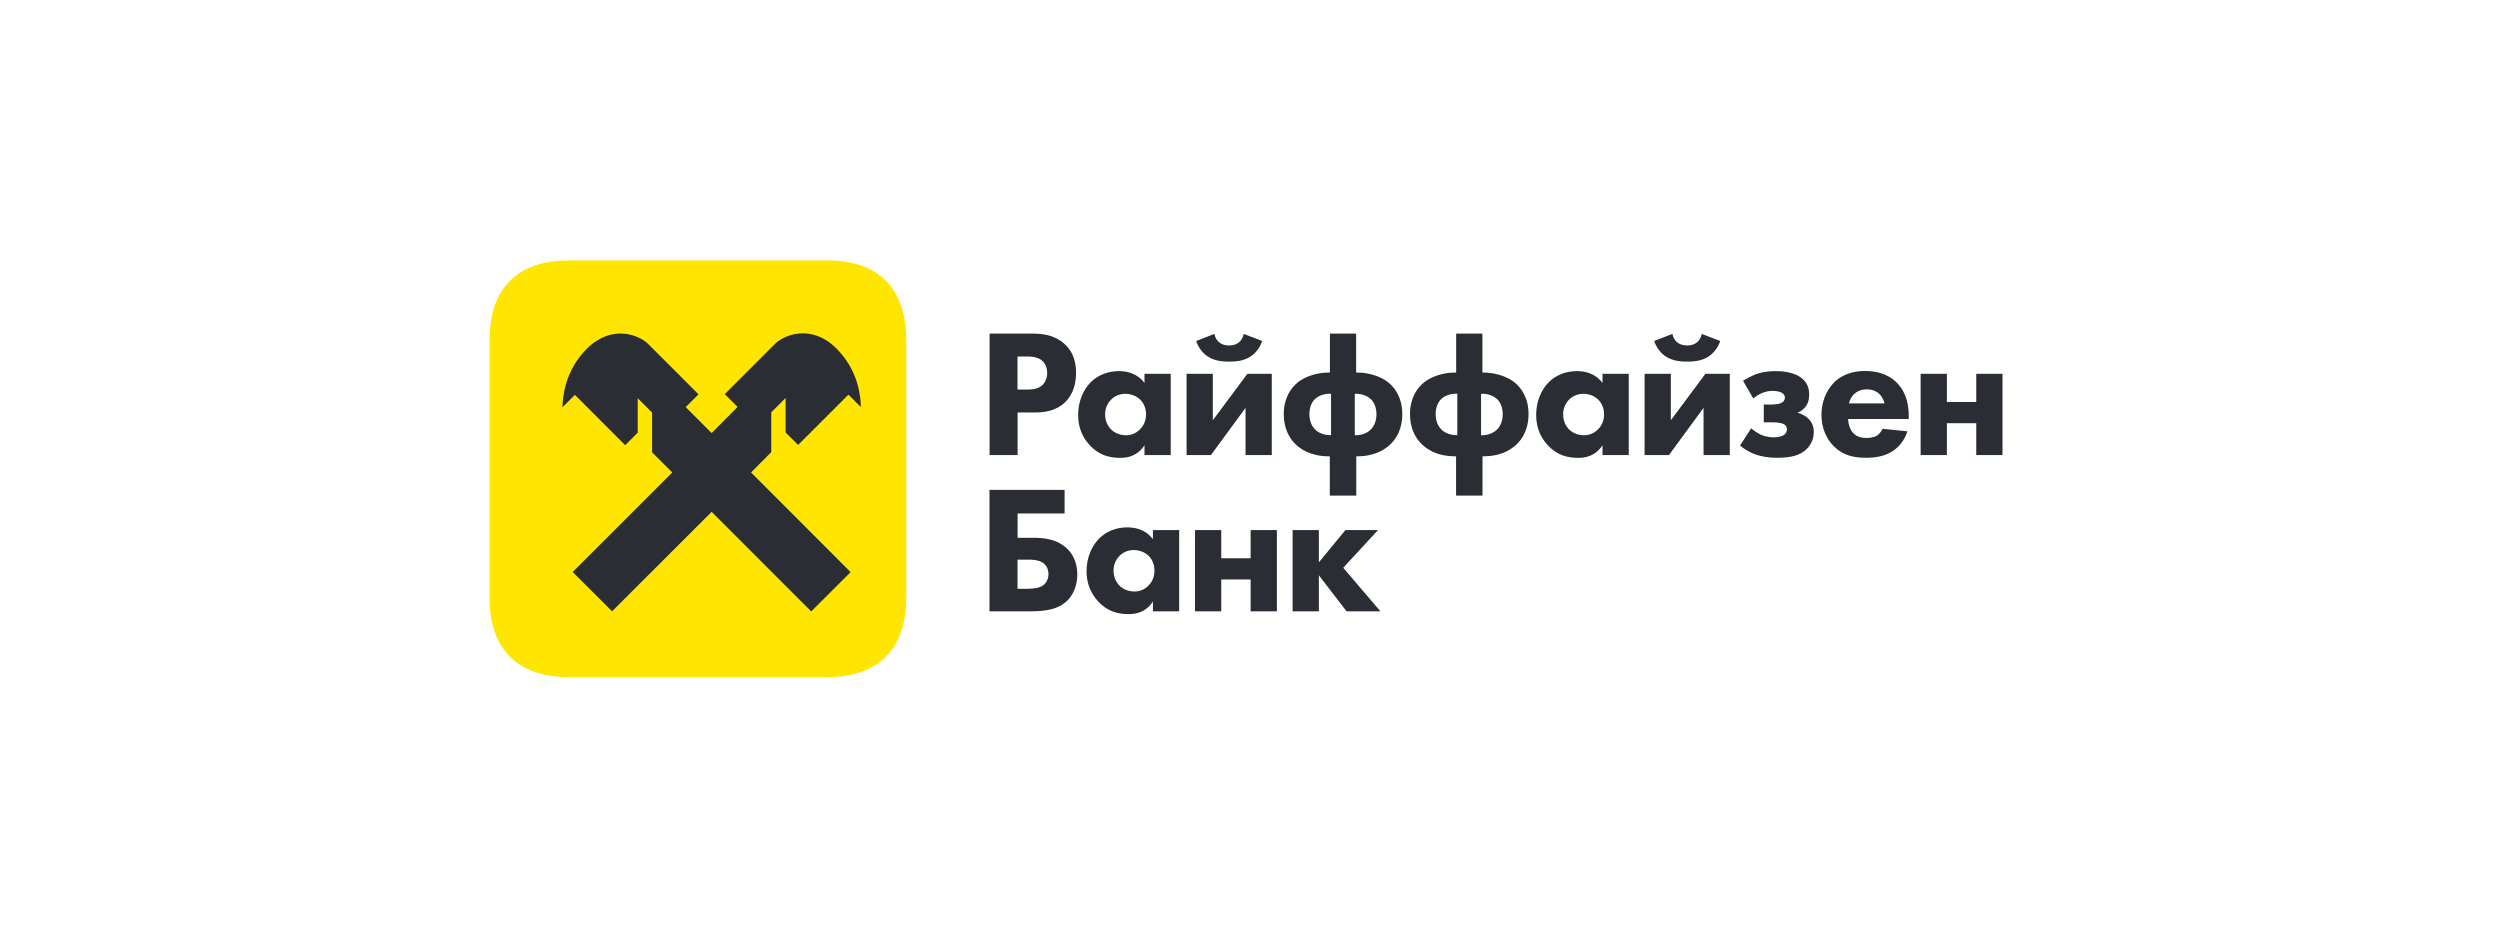
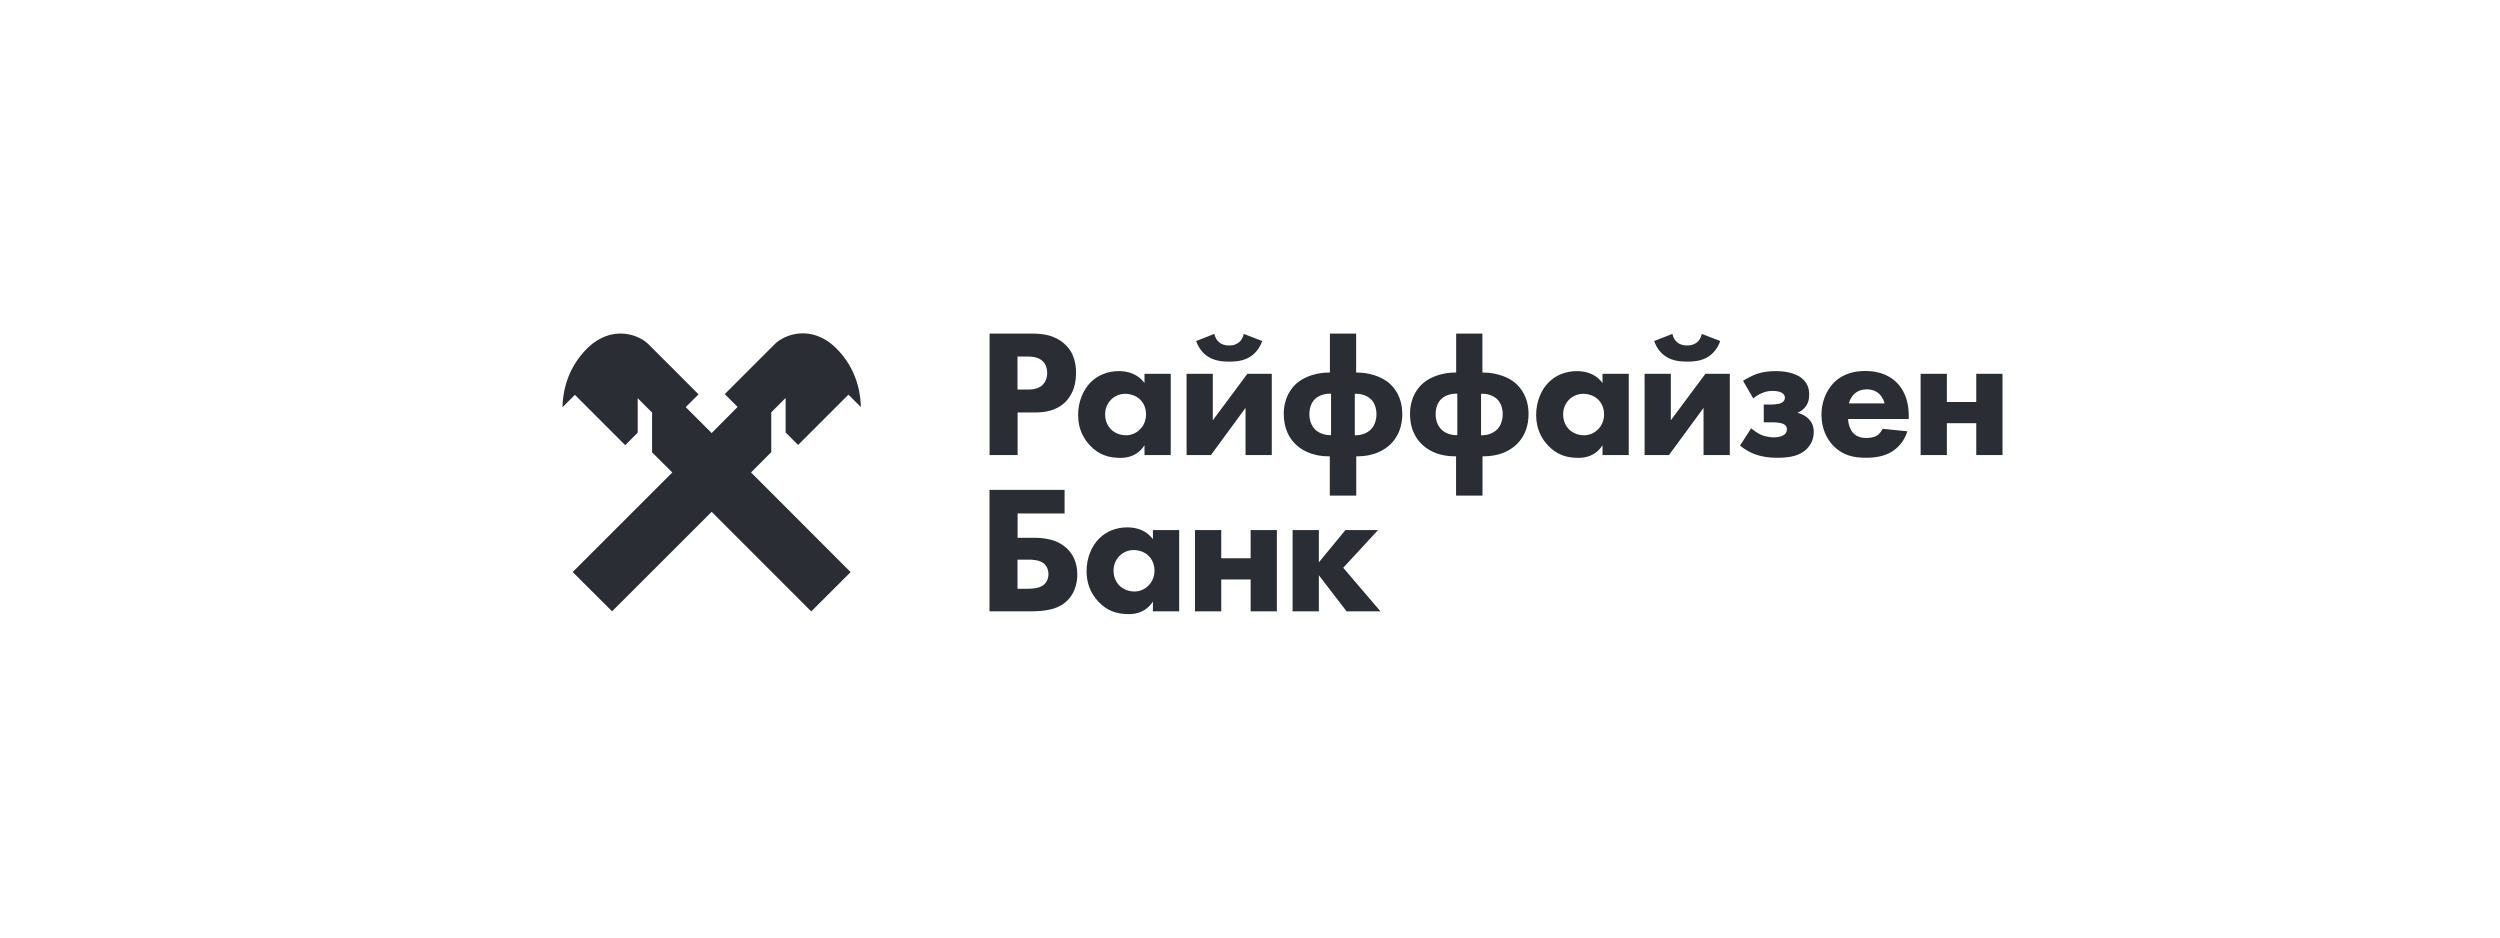
<svg xmlns="http://www.w3.org/2000/svg" width="240" height="90" viewBox="0 0 240 90" fill="none">
-   <path d="M87 57.44C87 62.3 84.3 65 79.44 65H54.56C49.7 65 47 62.3 47 57.44V32.56C47 27.7 49.7 25 54.56 25H79.45C84.3 25 87 27.7 87 32.56V57.44Z" fill="#FFE600" />
  <path fill-rule="evenodd" clip-rule="evenodd" d="M74.04 43.405V39.585L75.42 38.205V41.515L76.62 42.714L81.45 37.885L82.64 39.074C82.63 38.175 82.45 35.565 80.24 33.395C77.86 31.095 75.28 32.135 74.4 33.014L69.58 37.835L70.81 39.065L68.32 41.574L65.83 39.085L67.06 37.855L62.24 33.035C61.36 32.155 58.78 31.115 56.4 33.414C54.19 35.584 54.01 38.194 54 39.095L55.19 37.904L60.02 42.735L61.22 41.535V38.225L62.6 39.605V43.425L64.54 45.355L54.98 54.915L58.761 58.685L68.32 49.135L77.879 58.695L81.66 54.924L72.1 45.355L74.04 43.405ZM94.991 47.026H102.201V49.295H97.691V51.626H99.191C100.201 51.626 101.501 51.746 102.481 52.706C102.901 53.126 103.421 53.895 103.421 55.135C103.421 55.509 103.375 55.868 103.286 56.203C103.135 56.762 102.863 57.254 102.481 57.635C102.221 57.895 101.926 58.095 101.602 58.246C101.455 58.314 101.302 58.372 101.142 58.423C101.064 58.447 100.985 58.47 100.904 58.49C100.316 58.639 99.66 58.686 98.961 58.686H94.991V47.026ZM98.751 56.516C99.121 56.516 99.781 56.486 100.201 56.146C100.282 56.076 100.421 55.938 100.522 55.719C100.596 55.562 100.651 55.362 100.651 55.116C100.651 55.027 100.644 54.944 100.631 54.866C100.618 54.783 100.597 54.706 100.573 54.633C100.534 54.52 100.482 54.422 100.425 54.336C100.37 54.256 100.31 54.188 100.249 54.132C100.222 54.107 100.196 54.085 100.169 54.064L100.131 54.035C99.711 53.735 99.031 53.726 98.751 53.726H97.681V56.526H98.751V56.516ZM113.2 50.886H110.681V51.766C110.194 51.105 109.548 50.817 108.976 50.7C108.702 50.643 108.445 50.626 108.23 50.626C107.151 50.626 106.201 51.015 105.52 51.696C104.801 52.415 104.31 53.536 104.31 54.845C104.31 55.875 104.63 56.895 105.45 57.766C106.311 58.675 107.25 58.955 108.371 58.955C108.701 58.955 109.117 58.914 109.536 58.735C109.94 58.562 110.347 58.261 110.681 57.745V58.686H113.2V50.886ZM106.901 54.775C106.901 54.39 106.998 54.077 107.128 53.831C107.235 53.63 107.363 53.473 107.481 53.356C107.811 53.026 108.31 52.795 108.851 52.806C109.31 52.806 109.871 52.975 110.25 53.346C110.32 53.411 110.385 53.483 110.443 53.56C110.51 53.65 110.569 53.746 110.619 53.848C110.757 54.125 110.831 54.443 110.831 54.775C110.831 55.446 110.55 55.936 110.22 56.245C110.056 56.41 109.856 56.544 109.634 56.638C109.411 56.733 109.165 56.785 108.911 56.785C108.31 56.785 107.771 56.545 107.42 56.175C107.2 55.926 106.901 55.475 106.901 54.775ZM114.721 50.886H117.24V53.595H120.061V50.886H122.58V58.686H120.061V55.626H117.24V58.686H114.721V50.886ZM126.61 50.886H124.09V58.686H126.61V55.226L129.27 58.686H132.521L128.951 54.506L132.29 50.886H129.16L126.61 53.986V50.886ZM99.1 32.026C100.11 32.026 101.231 32.165 102.16 32.986C103.16 33.855 103.3 35.016 103.3 35.816C103.3 37.286 102.74 38.106 102.3 38.566C101.37 39.506 100.15 39.596 99.33 39.596H97.69V43.686H95V32.026H99.1ZM97.68 37.396H98.64C98.783 37.396 98.965 37.393 99.16 37.365C99.474 37.321 99.82 37.214 100.091 36.956C100.33 36.715 100.531 36.306 100.531 35.805C100.531 35.581 100.495 35.375 100.43 35.194C100.354 34.98 100.237 34.8 100.091 34.665C99.69 34.286 99.11 34.225 98.59 34.225H97.68V37.396ZM112.39 35.886H109.871V36.766C109.525 36.296 109.099 36.014 108.676 35.849C108.218 35.669 107.763 35.626 107.42 35.626C106.341 35.626 105.391 36.015 104.71 36.696C103.991 37.415 103.5 38.536 103.5 39.845C103.5 40.511 103.634 41.173 103.951 41.793C104.123 42.133 104.351 42.458 104.64 42.766C105.501 43.675 106.44 43.955 107.561 43.955C107.89 43.955 108.303 43.915 108.719 43.738C109.125 43.566 109.535 43.264 109.871 42.745V43.686H112.39V35.886ZM106.091 39.775C106.091 39.075 106.411 38.616 106.671 38.356C107.001 38.026 107.51 37.795 108.041 37.806C108.177 37.806 108.321 37.821 108.466 37.851C108.552 37.868 108.637 37.891 108.722 37.92C108.985 38.008 109.237 38.148 109.44 38.346C109.633 38.529 109.783 38.758 109.882 39.016C109.924 39.126 109.957 39.241 109.981 39.359C109.991 39.41 109.999 39.463 110.005 39.516C110.01 39.559 110.014 39.602 110.016 39.645C110.019 39.688 110.021 39.731 110.021 39.775C110.021 40.446 109.74 40.936 109.41 41.245C109.237 41.418 109.027 41.558 108.791 41.652C108.7 41.689 108.604 41.719 108.506 41.741L108.397 41.762L108.295 41.775C108.231 41.782 108.166 41.785 108.101 41.785C107.838 41.785 107.588 41.739 107.358 41.657C107.064 41.551 106.807 41.384 106.61 41.175C106.39 40.926 106.091 40.475 106.091 39.775ZM116.43 35.886V40.346L119.75 35.886H122.091V43.686H119.571V39.156L116.25 43.686H113.911V35.886H116.43ZM121.171 32.736C120.96 33.365 120.541 33.906 120.051 34.225C119.391 34.665 118.581 34.716 118.001 34.716C117.421 34.716 116.62 34.665 115.951 34.225C115.893 34.188 115.837 34.149 115.781 34.106C115.719 34.058 115.657 34.005 115.597 33.949C115.534 33.888 115.472 33.825 115.412 33.757C115.163 33.469 114.958 33.117 114.831 32.736L116.58 32.055C116.65 32.405 116.821 32.685 117.03 32.855C117.261 33.045 117.551 33.166 117.991 33.166C118.098 33.166 118.197 33.158 118.289 33.145L118.341 33.137L118.392 33.127L118.461 33.109L118.53 33.089C118.695 33.034 118.83 32.954 118.951 32.855C119.16 32.685 119.331 32.405 119.401 32.055L121.171 32.736ZM127.661 43.806V47.575H130.201V43.806H130.3C132.071 43.806 133.05 43.075 133.5 42.635C133.732 42.408 133.962 42.118 134.153 41.757C134.186 41.696 134.218 41.632 134.248 41.566L134.301 41.445C134.368 41.283 134.427 41.111 134.475 40.925C134.535 40.697 134.578 40.452 134.601 40.185C134.608 40.111 134.613 40.034 134.616 39.956C134.619 39.886 134.62 39.816 134.62 39.746C134.62 39.24 134.544 38.795 134.419 38.406C134.309 38.061 134.16 37.761 133.991 37.503C133.951 37.441 133.909 37.381 133.865 37.324L133.828 37.275L133.765 37.196C133.605 37.002 133.437 36.839 133.27 36.706C132.5 36.095 131.341 35.765 130.311 35.765H130.19V32.026H127.671V35.765H127.551C126.51 35.765 125.36 36.095 124.59 36.706C123.94 37.226 123.24 38.206 123.24 39.746C123.24 41.165 123.801 42.096 124.361 42.635C124.81 43.075 125.791 43.806 127.56 43.806H127.661ZM127.15 37.849C127.355 37.804 127.57 37.785 127.781 37.795V41.776C127.14 41.795 126.54 41.556 126.21 41.186C125.91 40.875 125.7 40.365 125.7 39.756C125.7 39.136 125.91 38.635 126.21 38.335C126.441 38.098 126.781 37.93 127.15 37.849ZM131.631 41.196C131.301 41.556 130.711 41.806 130.061 41.786V37.806C130.466 37.778 130.881 37.868 131.221 38.048C131.376 38.131 131.515 38.23 131.631 38.346C131.767 38.482 131.885 38.662 131.974 38.875C132.079 39.131 132.14 39.433 132.14 39.765C132.14 40.376 131.931 40.886 131.631 41.196ZM139.781 47.575V43.806H139.681C139.111 43.806 138.624 43.73 138.208 43.613C137.981 43.549 137.777 43.472 137.593 43.389C137.066 43.15 136.707 42.856 136.481 42.635C136.404 42.561 136.327 42.48 136.252 42.391C136.186 42.313 136.122 42.23 136.06 42.142C135.915 41.934 135.78 41.695 135.669 41.421C135.545 41.116 135.45 40.768 135.4 40.376C135.385 40.258 135.373 40.134 135.367 40.008C135.363 39.922 135.361 39.835 135.361 39.746C135.361 38.206 136.061 37.226 136.711 36.706C137.481 36.095 138.631 35.765 139.671 35.765H139.792V32.026H142.311V35.765H142.431C142.751 35.765 143.083 35.797 143.412 35.859C143.579 35.89 143.744 35.929 143.907 35.976C144.051 36.017 144.192 36.064 144.33 36.117C144.723 36.268 145.087 36.465 145.391 36.706C146.042 37.226 146.741 38.206 146.741 39.746C146.741 40.311 146.652 40.796 146.51 41.211C146.383 41.584 146.212 41.899 146.024 42.163C145.895 42.344 145.758 42.501 145.621 42.635C145.333 42.917 144.827 43.318 144.036 43.57C143.825 43.636 143.594 43.693 143.342 43.734C143.062 43.78 142.756 43.806 142.421 43.806H142.321V47.575H139.781ZM139.902 37.795C139.311 37.766 138.691 37.965 138.331 38.335C138.031 38.635 137.821 39.136 137.821 39.756C137.821 40.365 138.031 40.875 138.331 41.186C138.661 41.556 139.261 41.795 139.902 41.776V37.795ZM142.181 41.786C142.831 41.806 143.421 41.556 143.751 41.196C143.911 41.032 144.044 40.81 144.135 40.548C144.215 40.316 144.261 40.052 144.261 39.765C144.261 39.156 144.051 38.646 143.751 38.346C143.381 37.975 142.771 37.766 142.181 37.806V41.786ZM156.36 35.886H153.841V36.766C153.12 35.786 152.05 35.626 151.39 35.626C150.311 35.626 149.361 36.015 148.68 36.696C147.961 37.415 147.47 38.536 147.47 39.845C147.47 40.501 147.6 41.153 147.905 41.764C148.08 42.114 148.312 42.449 148.61 42.766C149.471 43.675 150.41 43.955 151.531 43.955C152.181 43.955 153.16 43.796 153.841 42.745V43.686H156.36V35.886ZM150.061 39.775C150.061 39.45 150.13 39.178 150.229 38.953C150.345 38.692 150.501 38.496 150.641 38.356C150.971 38.026 151.48 37.795 152.011 37.806C152.47 37.806 153.031 37.975 153.41 38.346C153.78 38.695 153.991 39.215 153.991 39.775C153.991 40.446 153.71 40.936 153.38 41.245C153.05 41.575 152.58 41.785 152.071 41.785C151.47 41.785 150.931 41.545 150.58 41.175C150.474 41.055 150.35 40.888 150.249 40.669C150.141 40.433 150.061 40.137 150.061 39.775ZM160.4 35.886V40.346L163.72 35.886H166.061V43.686H163.54V39.156L160.22 43.686H157.881V35.886H160.4ZM165.141 32.736C165.043 33.028 164.9 33.3 164.727 33.541C164.605 33.709 164.469 33.861 164.321 33.994C164.225 34.081 164.124 34.158 164.021 34.225C163.853 34.336 163.676 34.423 163.495 34.491C163.288 34.568 163.076 34.619 162.868 34.653C162.545 34.706 162.234 34.716 161.971 34.716C161.391 34.716 160.59 34.665 159.921 34.225C159.431 33.915 159.01 33.365 158.801 32.736L160.55 32.055C160.62 32.405 160.791 32.685 161 32.855C161.116 32.95 161.245 33.027 161.401 33.08C161.558 33.135 161.741 33.166 161.961 33.166C162.4 33.166 162.69 33.045 162.921 32.855C163.028 32.769 163.124 32.654 163.203 32.515C163.278 32.381 163.337 32.227 163.371 32.055L165.141 32.736ZM168.621 35.905C168.2 36.066 167.661 36.345 167.331 36.556L168.31 38.246C168.561 38.035 168.821 37.876 169.151 37.736C169.481 37.595 169.78 37.525 170.181 37.525C170.601 37.525 170.85 37.616 170.971 37.666C171.152 37.747 171.251 37.859 171.303 37.966C171.339 38.043 171.351 38.117 171.351 38.176C171.351 38.326 171.281 38.555 170.981 38.695C170.9 38.733 170.792 38.761 170.676 38.781C170.449 38.822 170.192 38.836 170.04 38.836H169.321V40.545H170.26C170.541 40.545 170.96 40.596 171.171 40.685C171.27 40.728 171.352 40.783 171.414 40.852C171.495 40.942 171.541 41.057 171.541 41.205C171.541 41.319 171.518 41.468 171.415 41.605C171.362 41.673 171.29 41.739 171.191 41.795C170.941 41.935 170.56 41.986 170.281 41.986C170.016 41.986 169.726 41.943 169.465 41.877C169.322 41.84 169.188 41.795 169.071 41.746C168.76 41.605 168.39 41.355 168.111 41.116L167.041 42.776C167.139 42.855 167.302 42.983 167.518 43.122C167.618 43.187 167.729 43.255 167.851 43.322C168.028 43.419 168.226 43.513 168.441 43.595C169.141 43.855 169.871 43.946 170.571 43.946C171.871 43.946 172.781 43.756 173.441 43.106C173.7 42.846 173.871 42.568 173.977 42.288C174.079 42.016 174.12 41.741 174.12 41.476C174.12 41.407 174.118 41.339 174.112 41.273C174.108 41.231 174.104 41.189 174.098 41.148L174.083 41.061C174.02 40.736 173.87 40.449 173.601 40.185C173.491 40.075 173.13 39.765 172.551 39.625C172.61 39.604 172.669 39.577 172.726 39.547C172.775 39.523 172.821 39.495 172.867 39.465L172.927 39.425C172.968 39.396 173.008 39.365 173.047 39.333C173.105 39.287 173.159 39.237 173.211 39.185C173.591 38.785 173.68 38.346 173.68 37.855C173.68 37.706 173.669 37.559 173.642 37.416C173.628 37.338 173.608 37.261 173.584 37.185C173.497 36.915 173.345 36.66 173.101 36.425C172.311 35.655 170.881 35.626 170.461 35.626C169.86 35.626 169.211 35.695 168.621 35.905ZM183.24 40.226H177.42C177.42 40.371 177.44 40.533 177.478 40.697C177.55 41.008 177.688 41.327 177.891 41.555C177.991 41.666 178.102 41.753 178.218 41.82C178.299 41.867 178.383 41.905 178.468 41.935C178.717 42.025 178.971 42.045 179.18 42.045C179.32 42.045 179.461 42.035 179.596 42.014C179.819 41.979 180.028 41.915 180.19 41.815C180.22 41.795 180.52 41.605 180.73 41.165L183.111 41.406C182.76 42.506 182.06 43.085 181.61 43.365C180.861 43.815 180.021 43.945 179.141 43.945C177.97 43.945 176.94 43.735 176.03 42.825C175.351 42.145 174.86 41.115 174.86 39.816C174.86 38.695 175.26 37.546 176.051 36.736C176.518 36.267 177.047 35.987 177.566 35.825C178.089 35.66 178.603 35.615 179.04 35.615C179.911 35.615 181.17 35.776 182.14 36.785C183.071 37.766 183.24 38.985 183.24 39.955V40.226ZM180.92 38.725C180.901 38.655 180.78 38.166 180.41 37.815C180.308 37.719 180.188 37.635 180.054 37.566C179.966 37.521 179.873 37.483 179.772 37.453C179.605 37.403 179.421 37.375 179.22 37.375C179.003 37.375 178.817 37.404 178.656 37.451C178.332 37.547 178.107 37.718 177.94 37.885C177.75 38.096 177.57 38.375 177.5 38.725H180.92ZM186.9 35.886H184.38V43.686H186.9V40.626H189.721V43.686H192.24V35.886H189.721V38.595H186.9V35.886Z" fill="#2B2D34" />
</svg>